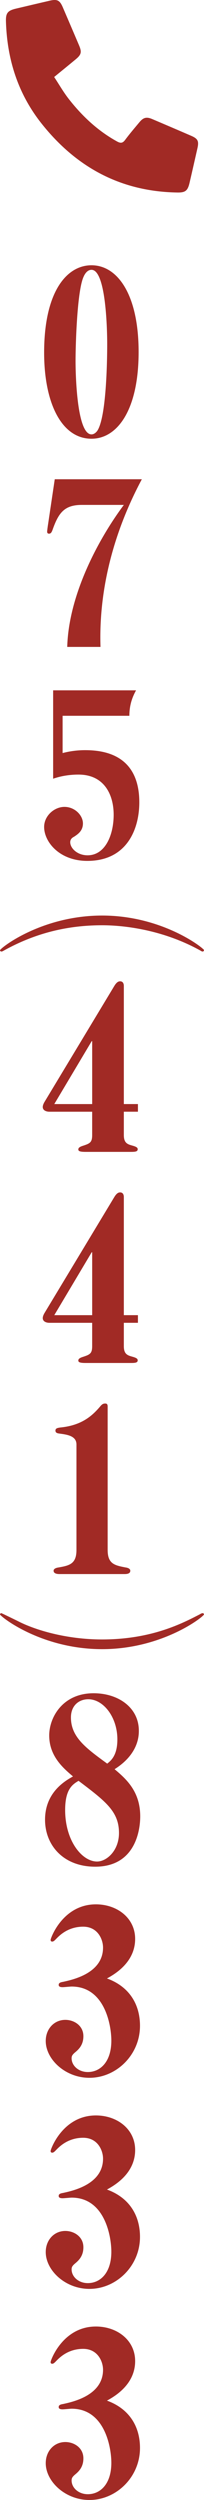
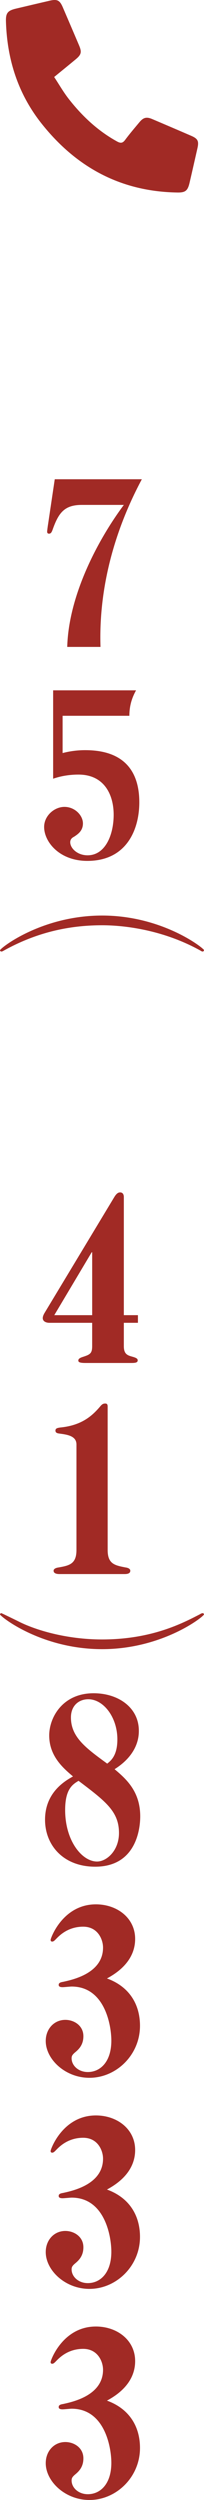
<svg xmlns="http://www.w3.org/2000/svg" version="1.1" id="レイヤー_1" x="0px" y="0px" viewBox="0 0 18.391 224.824" style="enable-background:new 0 0 18.391 224.824;" xml:space="preserve">
  <style type="text/css">
	.st0{fill:#A12A25;}
</style>
  <g>
    <g>
      <path class="st0" d="M4.884,6.925c0.449,0.681,0.835,1.359,1.31,1.967    c1.209,1.546,2.62,2.873,4.356,3.829c0.316,0.174,0.506,0.165,0.731-0.14    c0.407-0.55,0.855-1.071,1.294-1.597c0.357-0.427,0.639-0.493,1.153-0.274    c1.173,0.499,2.346,0.999,3.516,1.506c0.603,0.262,0.702,0.478,0.551,1.137    c-0.235,1.031-0.466,2.062-0.707,3.092c-0.166,0.711-0.379,0.879-1.095,0.868    c-5.074-0.078-9.093-2.244-12.225-6.174c-2.149-2.696-3.131-5.8-3.232-9.212    C0.513,1.164,0.699,0.95,1.454,0.772c1.014-0.238,2.026-0.48,3.041-0.713    c0.667-0.153,0.897-0.031,1.166,0.595c0.491,1.143,0.982,2.286,1.469,3.431    C7.387,4.689,7.332,4.915,6.819,5.34C6.209,5.846,5.593,6.345,4.884,6.925z" />
    </g>
  </g>
  <g>
-     <path class="st0" d="M3.978,31.711c0-5.492,2.041-7.856,4.27-7.856   c2.354,0,4.249,2.644,4.249,7.801c0,5.212-1.916,7.8-4.249,7.8   C5.561,39.455,3.978,36.272,3.978,31.711z M8.768,38.747   c0.812-1.21,0.896-6.18,0.896-7.818c0-1.061-0.083-6.664-1.416-6.664   c-0.375,0-0.604,0.372-0.708,0.614c-0.583,1.229-0.729,6.05-0.729,7.595   c0,1.08,0.104,6.591,1.437,6.591C8.498,39.065,8.685,38.859,8.768,38.747z" />
    <path class="st0" d="M4.936,43.099h7.852c-2.52,4.71-3.895,9.867-3.728,15.079H6.061   c0.125-4.691,2.812-9.699,5.103-12.771H7.373c-1.583,0-2.104,0.727-2.645,2.271   c-0.083,0.204-0.146,0.316-0.312,0.316c-0.104,0-0.167-0.056-0.167-0.187   c0-0.074,0.062-0.54,0.083-0.651L4.936,43.099z" />
    <path class="st0" d="M5.644,64.372v3.351c0.854-0.223,1.562-0.261,2.041-0.261   c4.166,0,4.874,2.681,4.874,4.691c0,2.42-1.125,5.269-4.686,5.269   c-2.52,0-3.895-1.713-3.895-3.053c0-1.006,0.916-1.806,1.833-1.806   c0.937,0,1.666,0.763,1.666,1.489c0,0.67-0.458,0.968-0.792,1.191   c-0.146,0.074-0.354,0.204-0.354,0.502c0,0.521,0.625,1.173,1.562,1.173   c1.604,0,2.354-1.843,2.354-3.648s-0.854-3.611-3.166-3.611   c-0.25,0-1.229,0-2.291,0.372v-7.949h7.477c-0.333,0.596-0.604,1.322-0.604,2.29   H5.644z" />
    <path class="st0" d="M0.354,85.481C0.292,85.518,0.208,85.573,0.125,85.573   c-0.062,0-0.125-0.056-0.125-0.111c0-0.186,3.728-3.127,9.206-3.127   c5.478,0,9.185,2.96,9.185,3.108c0,0.074-0.062,0.13-0.125,0.13   s-0.125-0.037-0.208-0.093c-3.291-1.824-6.748-2.271-8.852-2.271   C6.686,83.21,3.645,83.656,0.354,85.481z" />
-     <path class="st0" d="M11.164,102.082c0,0.688,0.312,0.819,0.729,0.931   c0.333,0.093,0.521,0.168,0.521,0.335c0,0.224-0.229,0.242-0.646,0.242H7.727   c-0.542,0-0.667-0.074-0.667-0.224c0-0.167,0.187-0.242,0.333-0.298   c0.687-0.224,0.916-0.298,0.916-0.986v-2.104H4.457   c-0.312,0-0.604-0.131-0.604-0.429c0-0.093,0.042-0.26,0.167-0.465l6.29-10.425   c0.229-0.372,0.396-0.409,0.521-0.409c0.271,0,0.333,0.241,0.333,0.409v10.63   h1.271v0.688h-1.271V102.082z M4.894,99.29h3.416v-5.659h-0.042L4.894,99.29z" />
    <path class="st0" d="M11.164,121.066c0,0.688,0.312,0.819,0.729,0.931   c0.333,0.093,0.521,0.168,0.521,0.335c0,0.224-0.229,0.242-0.646,0.242H7.727   c-0.542,0-0.667-0.074-0.667-0.224c0-0.167,0.187-0.242,0.333-0.298   c0.687-0.223,0.916-0.298,0.916-0.986v-2.104H4.457   c-0.312,0-0.604-0.131-0.604-0.429c0-0.093,0.042-0.26,0.167-0.465l6.29-10.425   c0.229-0.372,0.396-0.41,0.521-0.41c0.271,0,0.333,0.242,0.333,0.41v10.63   h1.271v0.688h-1.271V121.066z M4.894,118.274h3.416v-5.659h-0.042L4.894,118.274z" />
-     <path class="st0" d="M9.706,139.398c0,1.266,0.667,1.377,1.604,1.563   c0.167,0.019,0.437,0.093,0.437,0.298c0,0.279-0.333,0.298-0.521,0.298H5.373   c-0.104,0-0.542,0-0.542-0.298c0-0.205,0.292-0.279,0.458-0.298   c0.937-0.168,1.604-0.298,1.604-1.563v-9.494c0-0.801-0.896-0.894-1.562-0.986   c-0.146-0.02-0.333-0.057-0.333-0.261c0-0.224,0.208-0.242,0.417-0.279   c1.979-0.187,2.916-1.08,3.603-1.881c0.208-0.26,0.333-0.278,0.479-0.278   c0.104,0,0.208,0.037,0.208,0.26V139.398z" />
+     <path class="st0" d="M9.706,139.398c0,1.266,0.667,1.377,1.604,1.563   c0.167,0.019,0.437,0.093,0.437,0.298c0,0.279-0.333,0.298-0.521,0.298H5.373   c-0.104,0-0.542,0-0.542-0.298c0-0.205,0.292-0.279,0.458-0.298   c0.937-0.168,1.604-0.298,1.604-1.563v-9.494c0-0.801-0.896-0.894-1.562-0.986   c-0.146-0.02-0.333-0.057-0.333-0.261c0-0.224,0.208-0.242,0.417-0.279   c1.979-0.187,2.916-1.08,3.603-1.881c0.208-0.26,0.333-0.278,0.479-0.278   c0.104,0,0.208,0.037,0.208,0.26z" />
    <path class="st0" d="M18.037,145.164c0.042-0.037,0.167-0.093,0.229-0.093   s0.125,0.056,0.125,0.111c0,0.187-3.728,3.128-9.185,3.128   C3.687,148.311,0,145.351,0,145.183c0-0.056,0.062-0.111,0.125-0.111   c0.021,0,1.479,0.707,1.583,0.764c1.479,0.744,4.249,1.601,7.498,1.601   C13.726,147.436,16.517,145.946,18.037,145.164z" />
    <path class="st0" d="M4.436,156.071c0-1.619,1.208-3.797,3.999-3.797   c2.249,0,4.082,1.303,4.082,3.369c0,0.409,0,2.085-2.187,3.462   c1.041,0.875,2.312,1.992,2.312,4.245c0,1.173-0.396,4.523-4.062,4.523   c-2.874,0-4.52-1.937-4.52-4.226c0-2.514,1.895-3.537,2.52-3.891   C5.728,159.031,4.436,157.952,4.436,156.071z M5.873,162.774   c0,2.773,1.521,4.635,2.874,4.635c0.875,0,1.979-0.986,1.979-2.568   c0-1.937-1.208-2.849-3.645-4.691C6.561,160.465,5.873,160.874,5.873,162.774z    M10.581,156.425c0-1.991-1.25-3.611-2.624-3.611   c-0.833,0-1.562,0.559-1.562,1.639c0,1.769,1.354,2.755,3.27,4.151   C10.018,158.324,10.581,157.859,10.581,156.425z" />
    <path class="st0" d="M9.289,175.149c0-0.745-0.479-1.881-1.791-1.881   c-1.375,0-2.145,0.801-2.437,1.099c-0.125,0.13-0.229,0.242-0.354,0.242   c-0.125,0-0.146-0.094-0.146-0.149c0-0.167,1.104-3.202,4.082-3.202   c1.916,0,3.541,1.229,3.541,3.109c0,1.415-0.833,2.644-2.541,3.556   c2,0.726,2.978,2.309,2.978,4.263c0,2.606-2.125,4.673-4.561,4.673   c-2.187,0-3.937-1.676-3.937-3.313c0-1.08,0.75-1.899,1.77-1.899   c0.771,0,1.625,0.503,1.625,1.471c0,0.838-0.479,1.229-0.791,1.489   c-0.229,0.205-0.271,0.316-0.271,0.503c0,0.633,0.604,1.229,1.458,1.229   c1.125,0,2.124-0.912,2.124-2.829c0-1.322-0.562-4.859-3.582-4.859   c-0.125,0-0.667,0.057-0.812,0.057c-0.187,0-0.354-0.038-0.354-0.205   c0-0.205,0.208-0.242,0.417-0.279C6.561,178.033,9.289,177.456,9.289,175.149z" />
    <path class="st0" d="M9.289,194.132c0-0.745-0.479-1.881-1.791-1.881   c-1.375,0-2.145,0.801-2.437,1.099c-0.125,0.13-0.229,0.242-0.354,0.242   c-0.125,0-0.146-0.094-0.146-0.149c0-0.167,1.104-3.201,4.082-3.201   c1.916,0,3.541,1.229,3.541,3.108c0,1.415-0.833,2.644-2.541,3.556   c2,0.726,2.978,2.309,2.978,4.263c0,2.606-2.125,4.673-4.561,4.673   c-2.187,0-3.937-1.676-3.937-3.313c0-1.08,0.75-1.899,1.77-1.899   c0.771,0,1.625,0.503,1.625,1.471c0,0.838-0.479,1.229-0.791,1.489   c-0.229,0.205-0.271,0.316-0.271,0.503c0,0.633,0.604,1.229,1.458,1.229   c1.125,0,2.124-0.912,2.124-2.829c0-1.322-0.562-4.859-3.582-4.859   c-0.125,0-0.667,0.056-0.812,0.056c-0.187,0-0.354-0.037-0.354-0.204   c0-0.205,0.208-0.242,0.417-0.279C6.561,197.017,9.289,196.44,9.289,194.132z" />
    <path class="st0" d="M9.289,213.115c0-0.745-0.479-1.881-1.791-1.881   c-1.375,0-2.145,0.801-2.437,1.099c-0.125,0.13-0.229,0.242-0.354,0.242   c-0.125,0-0.146-0.094-0.146-0.149c0-0.167,1.104-3.202,4.082-3.202   c1.916,0,3.541,1.229,3.541,3.109c0,1.415-0.833,2.644-2.541,3.556   c2,0.726,2.978,2.309,2.978,4.263c0,2.606-2.125,4.673-4.561,4.673   c-2.187,0-3.937-1.676-3.937-3.313c0-1.08,0.75-1.899,1.77-1.899   c0.771,0,1.625,0.503,1.625,1.471c0,0.838-0.479,1.229-0.791,1.489   c-0.229,0.205-0.271,0.316-0.271,0.503c0,0.633,0.604,1.229,1.458,1.229   c1.125,0,2.124-0.912,2.124-2.829c0-1.322-0.562-4.859-3.582-4.859   c-0.125,0-0.667,0.057-0.812,0.057c-0.187,0-0.354-0.038-0.354-0.205   c0-0.205,0.208-0.242,0.417-0.279C6.561,216,9.289,215.423,9.289,213.115z" />
  </g>
</svg>